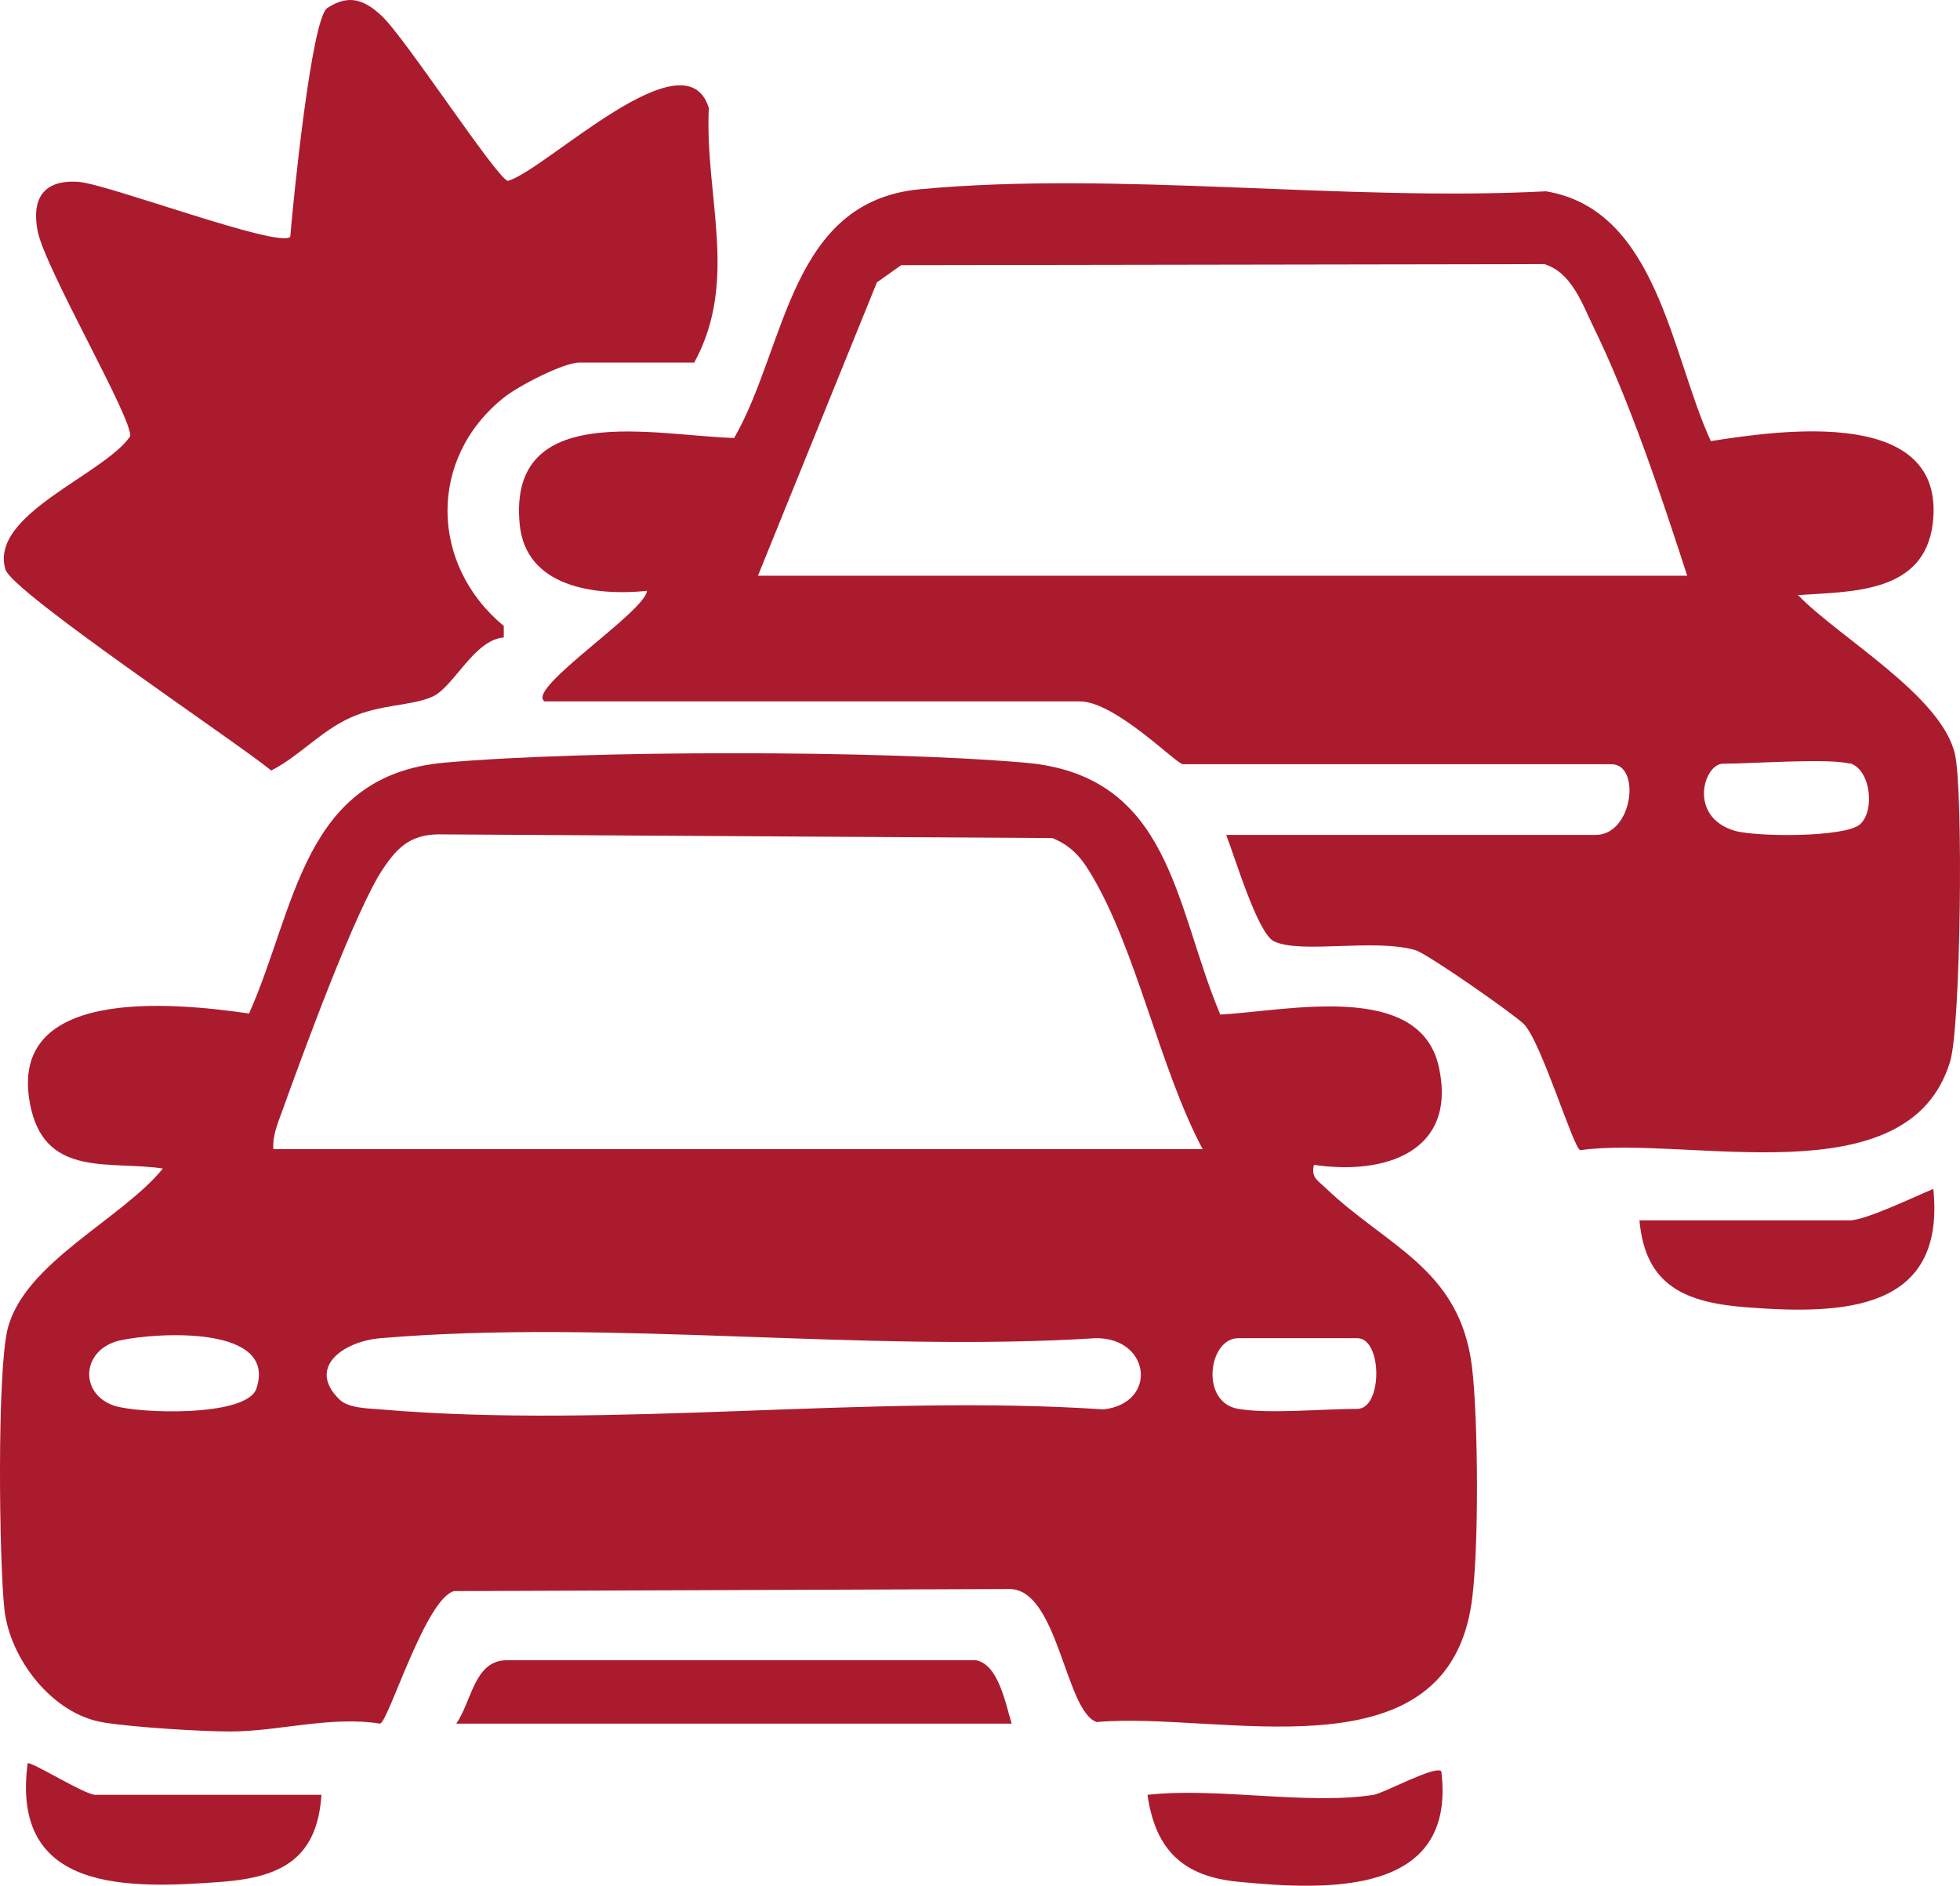
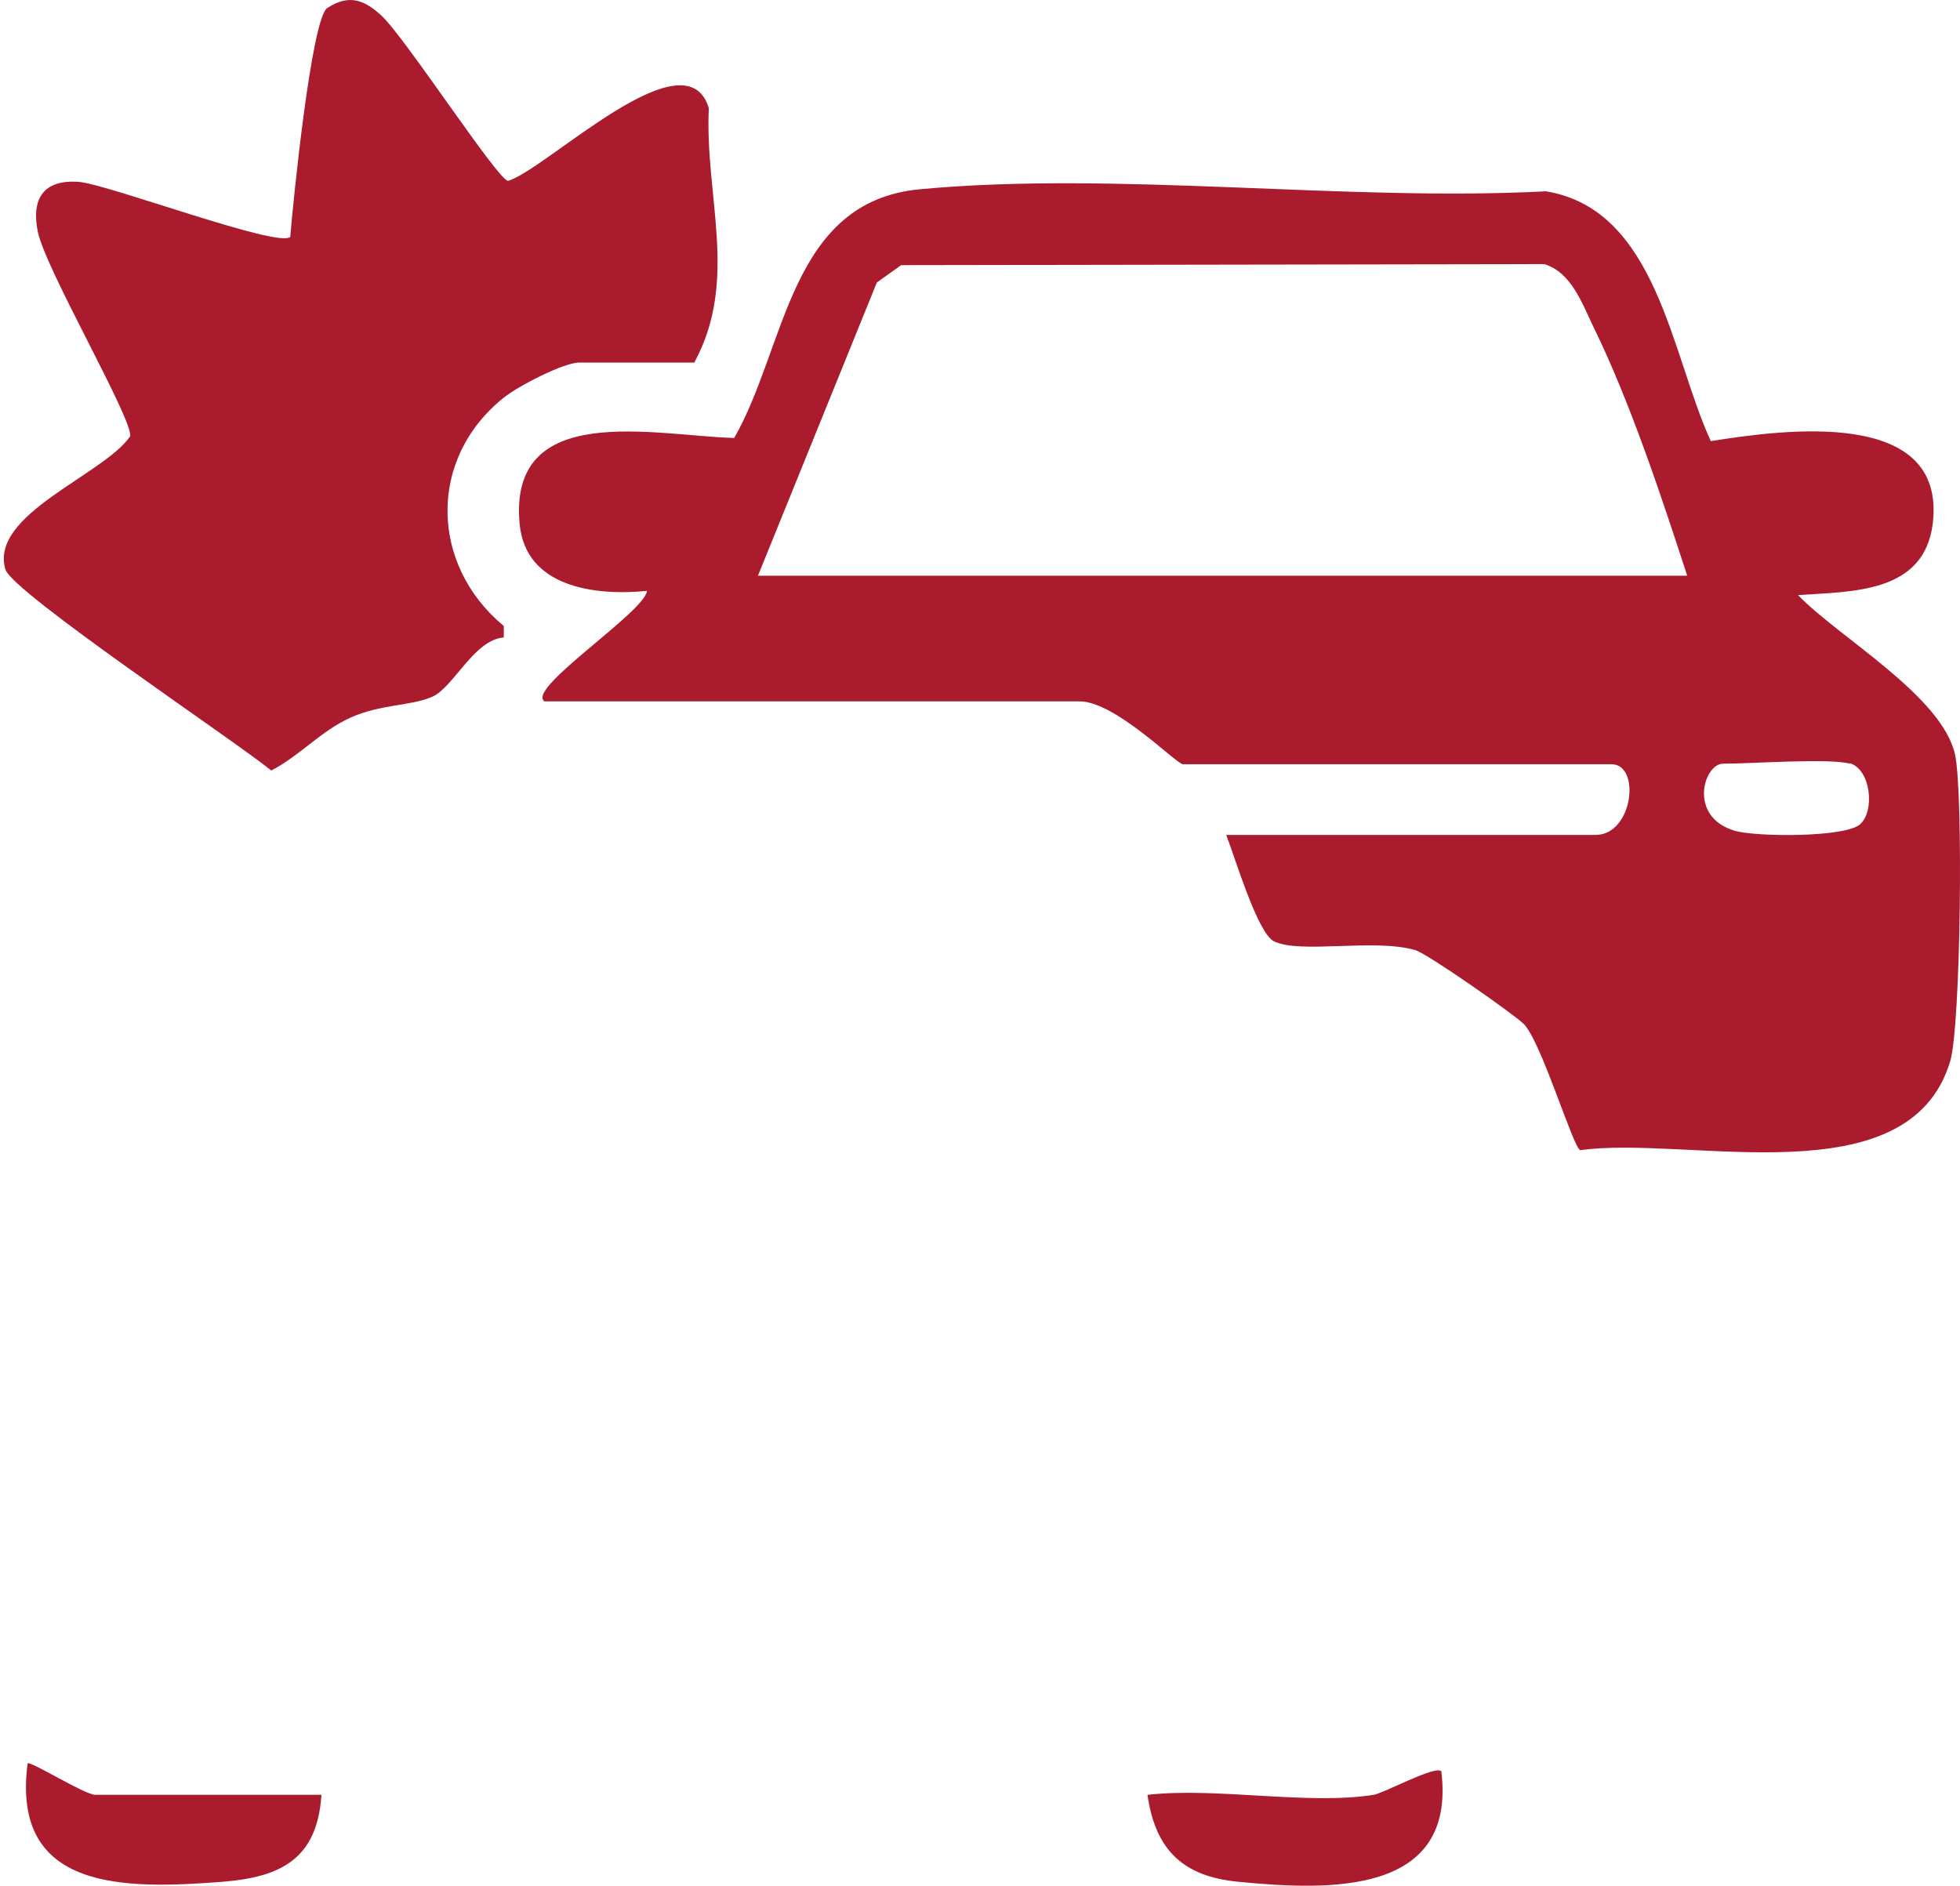
<svg xmlns="http://www.w3.org/2000/svg" width="106" height="102" viewBox="0 0 106 102" fill="none">
  <g id="Vector">
-     <path d="M65.972 54.877C69.545 54.707 76.862 52.979 77.833 57.795C78.776 62.327 74.861 63.573 71.06 63.007C70.888 63.715 71.288 63.857 71.717 64.281C75.004 67.426 78.948 68.615 79.605 73.912C79.948 76.688 80.005 84.28 79.548 86.942C77.976 96.262 65.915 92.551 59.313 93.146C57.598 92.579 57.227 85.866 54.54 85.951L24.558 86.064C23.015 86.461 21.015 93.118 20.557 93.231C17.842 92.806 15.07 93.656 12.469 93.656C10.811 93.656 7.238 93.429 5.638 93.174C2.837 92.749 0.522 89.719 0.236 87.028C-0.05 84.337 -0.164 74.281 0.408 71.901C1.294 68.304 6.581 65.953 8.81 63.205C5.981 62.78 2.58 63.687 1.694 60.032C0.093 53.291 9.353 54.226 13.469 54.821C16.013 49.127 16.356 41.932 24.044 41.252C31.732 40.572 47.509 40.572 55.426 41.252C63.343 41.932 63.514 48.957 65.972 54.821V54.877ZM65.058 62.185C62.714 57.823 61.456 51.28 58.941 47.172C58.427 46.323 57.884 45.728 56.912 45.331L24.015 45.133C22.329 45.076 21.586 45.699 20.729 46.974C19.242 49.155 16.356 57.058 15.327 59.919C15.07 60.656 14.727 61.364 14.784 62.157H65.029L65.058 62.185ZM6.524 72.496C4.409 72.949 4.237 75.385 6.181 76.037C7.496 76.462 13.355 76.66 13.869 75.102C15.012 71.675 8.496 72.071 6.524 72.496ZM18.357 75.697C18.842 76.178 19.928 76.178 20.586 76.235C33.076 77.312 47.052 75.385 59.684 76.235C62.628 75.895 62.228 72.355 59.256 72.383C46.737 73.176 32.933 71.335 20.586 72.383C18.556 72.553 16.584 73.969 18.357 75.697ZM66.973 76.207C68.63 76.49 71.546 76.207 73.403 76.207C74.775 76.207 74.775 72.383 73.403 72.383H66.973C65.344 72.383 64.886 75.867 66.973 76.207Z" fill="#AB1B2E" />
    <path d="M29.417 37.91C28.56 37.173 34.876 33.094 34.991 31.961C32.161 32.244 28.417 31.763 28.103 28.335C27.474 21.622 35.448 23.576 39.706 23.69C42.536 18.761 42.679 10.886 49.767 10.235C60.428 9.243 72.775 10.915 83.607 10.348C89.637 11.34 90.38 19.214 92.524 23.86C96.468 23.237 105.271 22.019 104.528 28.307C104.071 32.103 100.155 31.989 97.24 32.188C99.412 34.454 105.014 37.626 105.728 40.799C106.186 42.81 106.043 55.5 105.471 57.398C103.242 64.876 91.266 61.392 85.465 62.214C85.093 62.129 83.35 56.322 82.406 55.387C81.863 54.849 77.205 51.591 76.547 51.393C74.289 50.742 70.345 51.62 68.888 50.911C68.001 50.458 66.772 46.323 66.315 45.161H86.293C88.323 45.161 88.751 41.337 87.151 41.337H63.972C63.629 41.337 60.313 37.938 58.398 37.938H29.417V37.91ZM91.238 31.111C89.837 26.806 88.151 21.707 86.15 17.628C85.55 16.382 84.979 14.739 83.521 14.286L48.738 14.342L47.423 15.277L40.992 31.14H91.238V31.111ZM100.041 41.309C98.926 40.997 94.753 41.309 93.181 41.309C92.152 41.309 91.266 44.17 93.81 44.935C94.982 45.275 99.755 45.303 100.584 44.595C101.413 43.886 101.184 41.62 100.041 41.281V41.309Z" fill="#AB1B2E" />
    <path d="M37.563 19.611H31.332C30.475 19.611 28.017 20.886 27.245 21.509C23.13 24.795 23.244 30.545 27.245 33.859V34.482C25.645 34.596 24.53 37.173 23.387 37.683C22.244 38.193 20.586 38.08 18.957 38.816C17.328 39.553 16.213 40.884 14.669 41.677C12.812 40.147 0.636 32.018 0.293 30.8C-0.593 27.826 5.581 25.701 7.038 23.605C7.21 22.698 2.437 14.54 2.037 12.501C1.694 10.745 2.351 9.697 4.266 9.838C5.895 9.98 15.07 13.436 15.698 12.812C15.841 11 16.842 1 17.699 0.434C18.871 -0.331 19.7 -0.019 20.643 0.859C21.901 2.02 26.931 9.753 27.474 9.782C29.532 9.187 37.077 1.737 38.334 5.844C38.106 10.631 39.964 15.135 37.563 19.582V19.611Z" fill="#AB1B2E" />
-     <path d="M54.74 93.231H24.673C25.53 92.013 25.645 89.775 27.445 89.803H52.797C53.997 90.058 54.368 92.098 54.711 93.231H54.74Z" fill="#AB1B2E" />
    <path d="M17.385 97.083C17.156 100.539 15.213 101.531 12.04 101.786C6.838 102.182 0.579 102.352 1.494 95.384C1.608 95.214 4.58 97.083 5.152 97.083H17.385Z" fill="#AB1B2E" />
-     <path d="M88.665 66.009H100.041C100.898 66.009 103.585 64.706 104.557 64.31C105.242 70.966 99.612 71.108 94.439 70.712C91.181 70.457 88.98 69.579 88.665 66.009Z" fill="#AB1B2E" />
    <path d="M74.289 97.083C74.832 96.998 77.633 95.469 77.948 95.809C78.776 102.522 71.888 102.267 66.973 101.786C63.972 101.502 62.485 100.058 62.057 97.083C65.801 96.659 70.717 97.65 74.289 97.083Z" fill="#AB1B2E" />
  </g>
</svg>